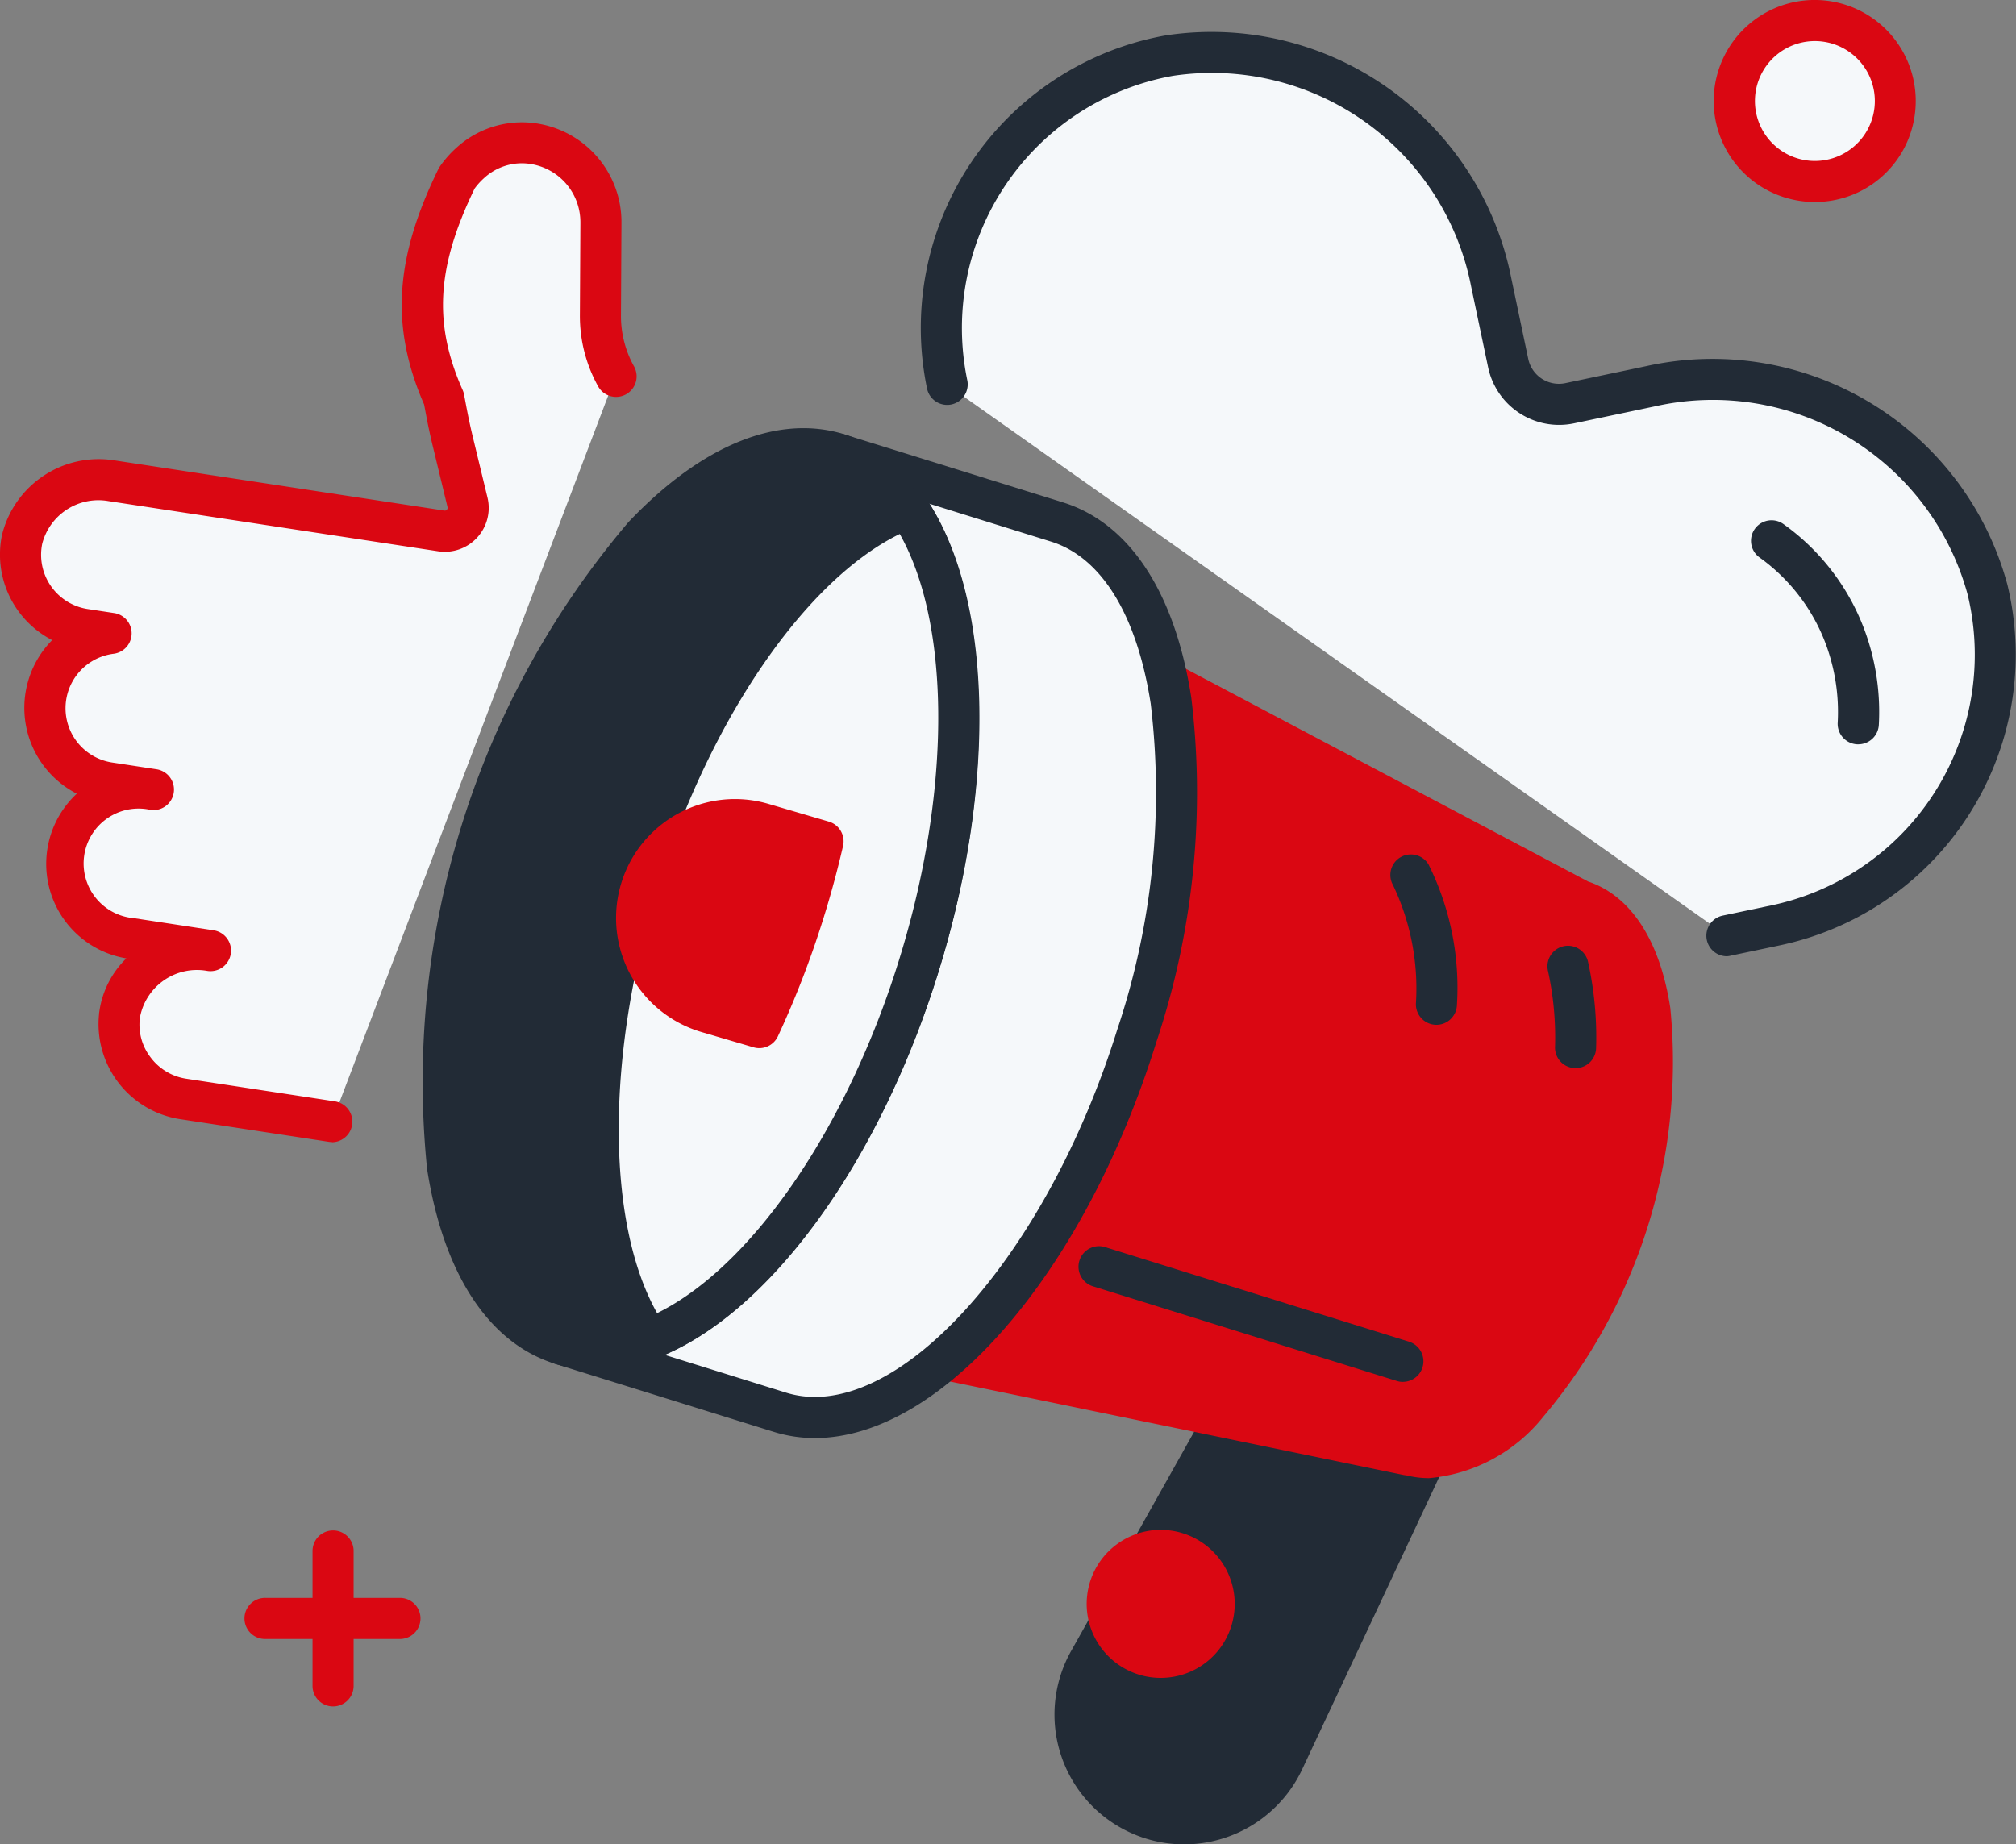
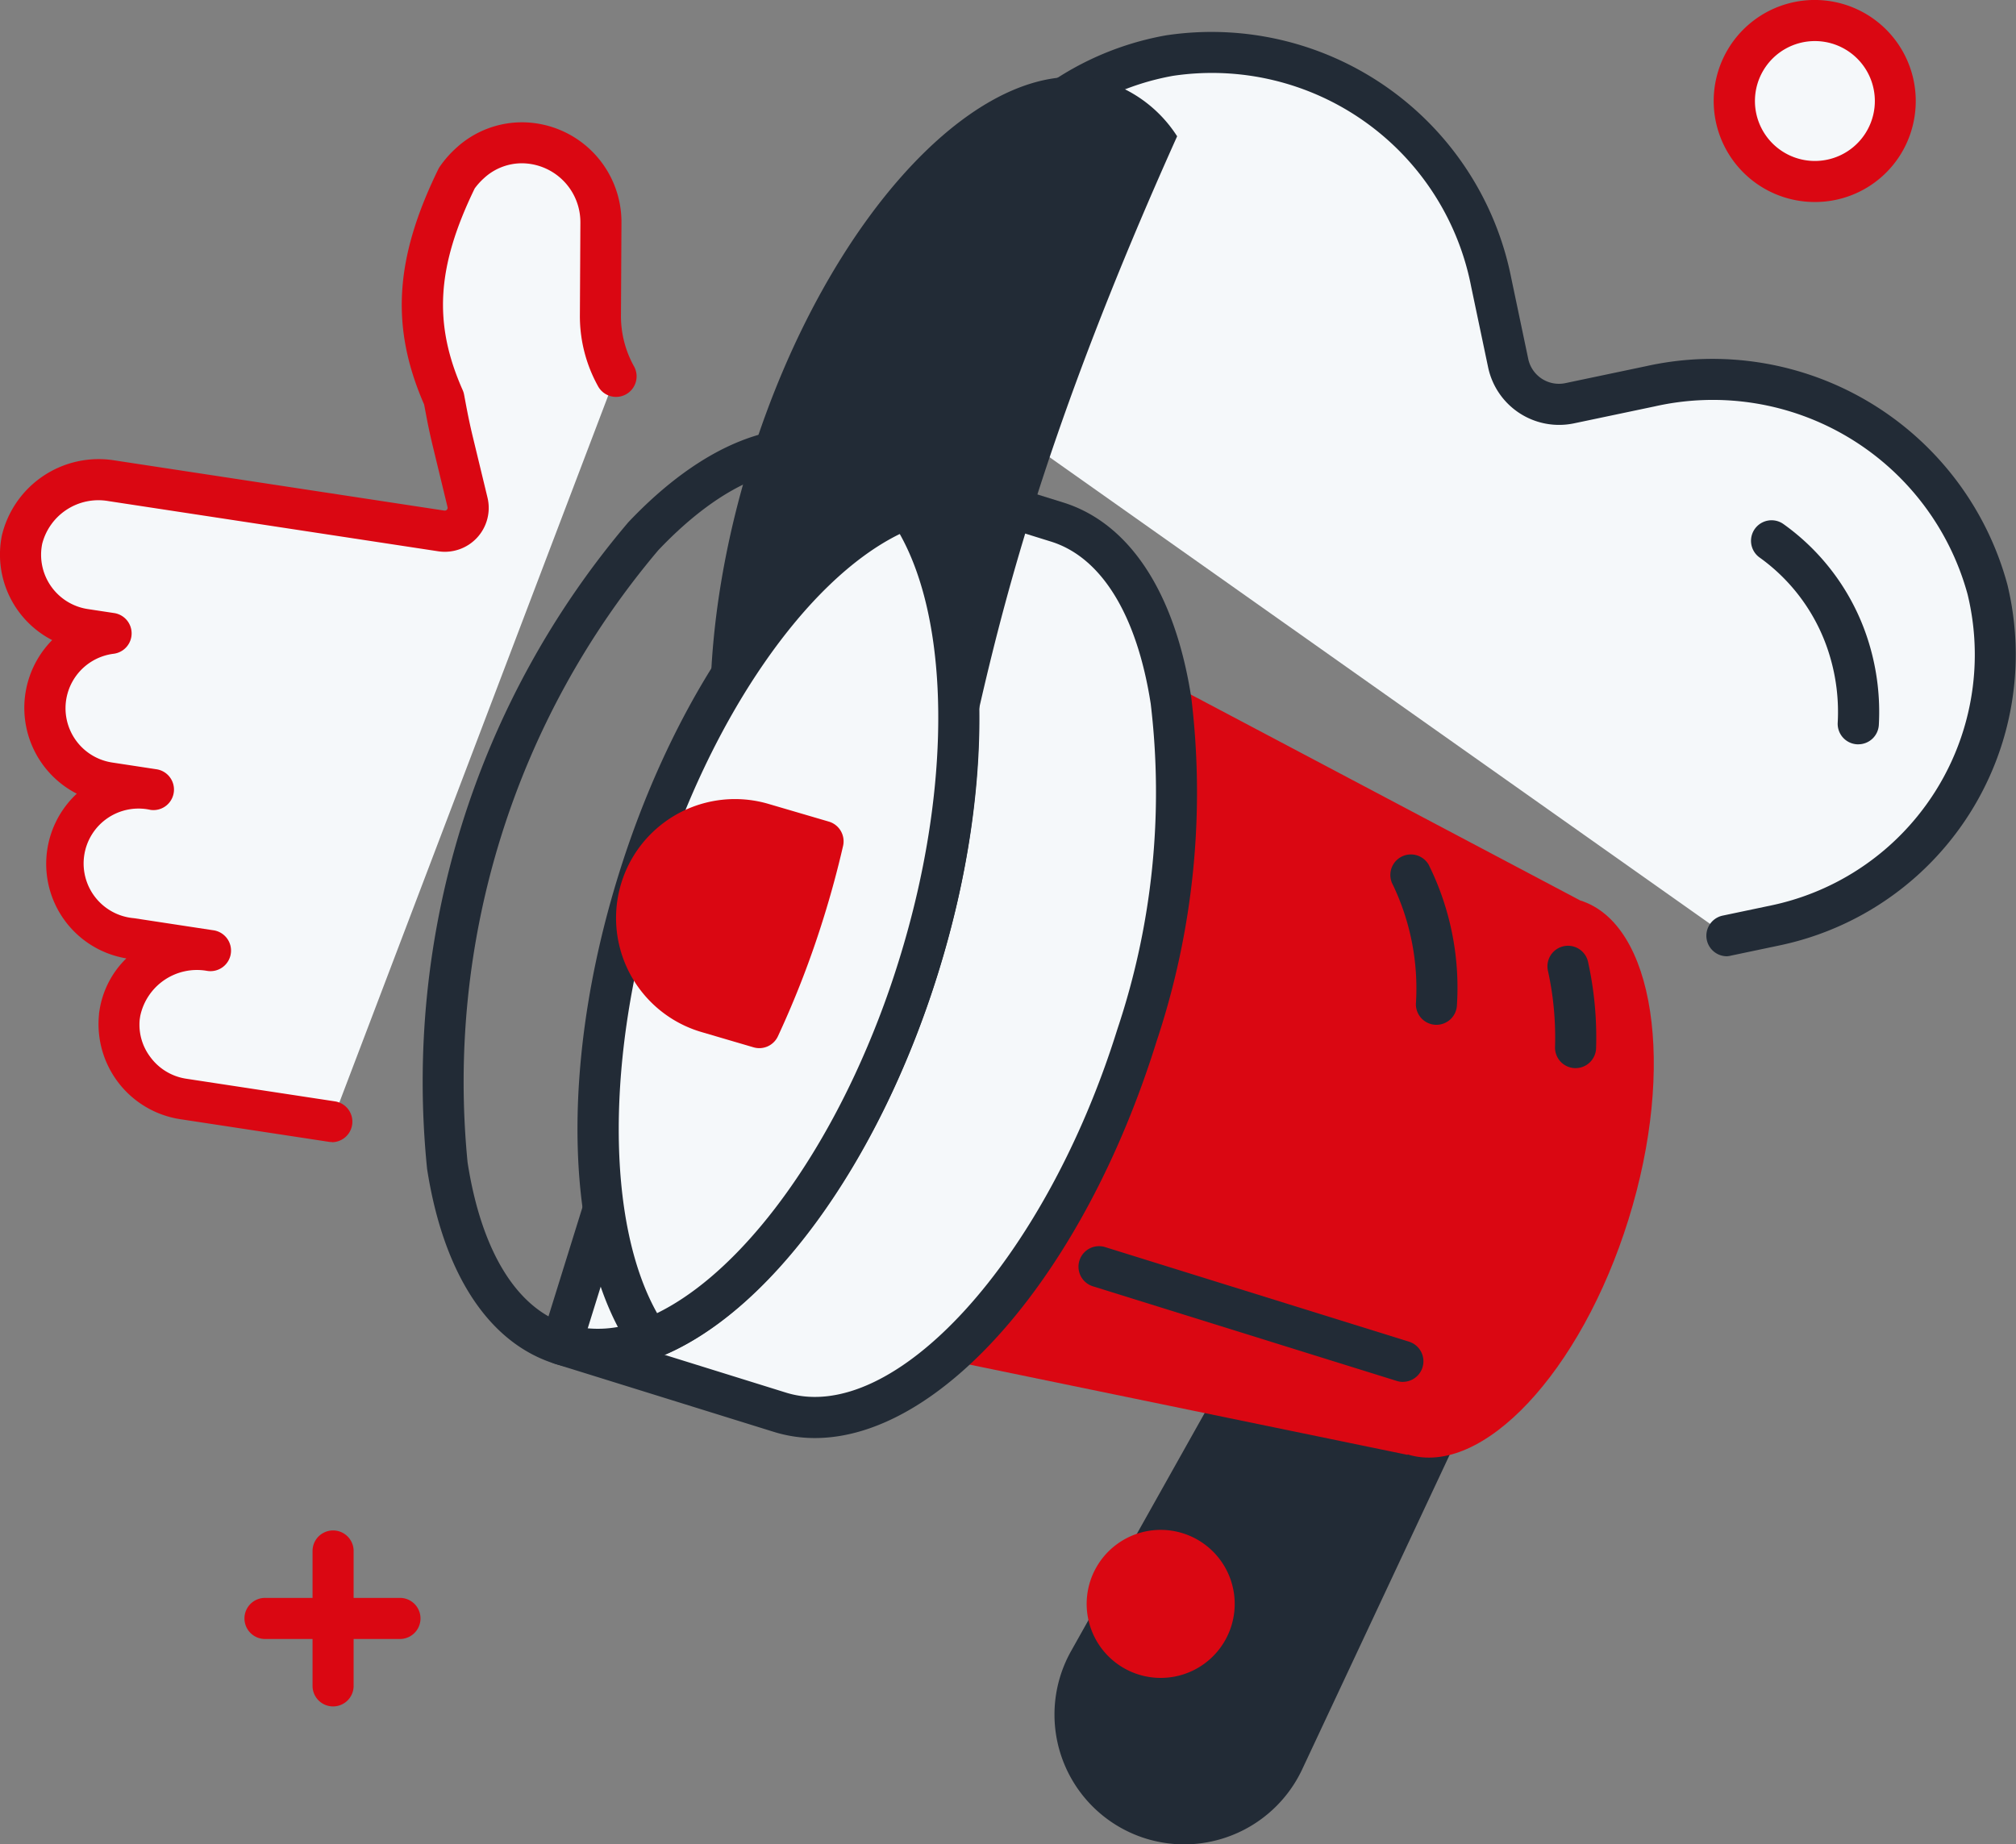
<svg xmlns="http://www.w3.org/2000/svg" width="77.106" height="70.551" viewBox="0 0 77.106 70.551">
  <rect x="0" y="0" width="77.106" height="70.551" fill="#808080" stroke="none" />
  <g id="Gruppe_508" data-name="Gruppe 508" transform="translate(0)">
    <g id="Gruppe_505" data-name="Gruppe 505" transform="translate(-0.001 0)">
      <path id="Pfad_614" data-name="Pfad 614" d="M996.392,333.053l1.861-.391a10.582,10.582,0,0,0,8.108-12.849,10.876,10.876,0,0,0-12.894-7.771l-3.085.648a1.987,1.987,0,0,1-2.354-1.536l-.648-3.085a10.876,10.876,0,0,0-12.3-8.676,10.582,10.582,0,0,0-8.5,12.594Z" transform="translate(-930.343 -297.259)" fill="#f5f8fa" />
      <path id="Pfad_615" data-name="Pfad 615" d="M994.672,332.131a.786.786,0,0,1-.161-1.555l1.861-.391a9.8,9.8,0,0,0,7.506-11.9,10.1,10.1,0,0,0-11.969-7.187l-3.085.648a2.774,2.774,0,0,1-3.284-2.144l-.648-3.085a10.1,10.1,0,0,0-11.4-8.065,9.8,9.8,0,0,0-7.869,11.659.786.786,0,0,1-1.538.323,11.368,11.368,0,0,1,9.13-13.529,11.686,11.686,0,0,1,13.211,9.288l.648,3.085a1.2,1.2,0,0,0,1.423.929l3.085-.648a11.685,11.685,0,0,1,13.819,8.356,11.368,11.368,0,0,1-8.71,13.8l-1.861.391A.8.8,0,0,1,994.672,332.131Z" transform="translate(-928.623 -295.552)" fill="#222b36" />
      <path id="Pfad_616" data-name="Pfad 616" d="M1070.668,365.757a8.262,8.262,0,0,0-.338-2.834,7.937,7.937,0,0,0-3-4.179Z" transform="translate(-999.596 -338.072)" fill="#f5f8fa" />
      <path id="Pfad_617" data-name="Pfad 617" d="M1068.954,364.828l-.044,0a.785.785,0,0,1-.741-.828,7.452,7.452,0,0,0-.307-2.565,7.131,7.131,0,0,0-2.7-3.766.786.786,0,0,1,.917-1.276,8.69,8.69,0,0,1,3.293,4.591,9.039,9.039,0,0,1,.37,3.1A.786.786,0,0,1,1068.954,364.828Z" transform="translate(-997.881 -336.357)" fill="#222b36" />
      <g id="Gruppe_451" data-name="Gruppe 451" transform="translate(25.947 20.173)">
        <rect id="Rechteck_105" data-name="Rechteck 105" width="23.292" height="13.291" transform="translate(0.786 23.812) rotate(-81.346)" fill="#f5f8fa" />
        <path id="Pfad_204" data-name="Pfad 204" d="M948.261,383.752a.806.806,0,0,1-.119-.009l-13.14-2a.786.786,0,0,1-.658-.895l3.5-23.026a.785.785,0,0,1,.895-.659l13.14,2a.786.786,0,0,1,.658.895l-3.5,23.027A.786.786,0,0,1,948.261,383.752Zm-12.246-3.444,11.587,1.763L950.87,360.6l-11.587-1.764Z" transform="translate(-934.335 -357.155)" fill="#da0712" />
      </g>
      <g id="Gruppe_452" data-name="Gruppe 452" transform="translate(0 4.672)">
        <path id="Pfad_205" data-name="Pfad 205" d="M877.025,319.233a4.724,4.724,0,0,1-.587-2.312l.02-3.545a3.046,3.046,0,0,0-2.932-3.054,2.938,2.938,0,0,0-2.074.776,3.305,3.305,0,0,0-.5.566c-1.458,2.978-1.832,5.437-.5,8.437.053.288.107.577.166.864s.123.574.193.86l.545,2.25a.894.894,0,0,1-1,1.093l-12.614-1.92a3,3,0,0,0-3.42,2.247,2.887,2.887,0,0,0,2.4,3.434l1.008.153a2.885,2.885,0,0,0-.081,5.715l1.7.26a2.881,2.881,0,1,0-.867,5.7l3.025.46a3.008,3.008,0,0,0-3.441,2.386l-.022.147a2.839,2.839,0,0,0,.55,2,2.876,2.876,0,0,0,1.889,1.143l5.694.867Z" transform="translate(-853.472 -309.535)" fill="#f5f8fa" />
        <path id="Pfad_206" data-name="Pfad 206" d="M864.457,346.835a.814.814,0,0,1-.12-.009l-5.694-.867a3.679,3.679,0,0,1-3.1-4.007c0-.012,0-.024,0-.035l.023-.147a3.531,3.531,0,0,1,1.022-1.961,3.665,3.665,0,0,1-1.895-6.3,3.688,3.688,0,0,1-.942-5.875,3.68,3.68,0,0,1-1.922-4.007,3.807,3.807,0,0,1,4.308-2.867l12.614,1.92a.108.108,0,0,0,.122-.132l-.544-2.25q-.108-.441-.2-.888c-.054-.262-.1-.525-.152-.789-1.291-2.964-1.129-5.584.55-9.015a.814.814,0,0,1,.062-.1,4.1,4.1,0,0,1,.619-.7,3.719,3.719,0,0,1,2.627-.977,3.818,3.818,0,0,1,3.69,3.845l-.019,3.544a3.95,3.95,0,0,0,.49,1.929.786.786,0,1,1-1.377.757,5.524,5.524,0,0,1-.684-2.7l.019-3.543a2.252,2.252,0,0,0-2.178-2.265,2.136,2.136,0,0,0-1.516.575,2.542,2.542,0,0,0-.348.386c-1.46,3.007-1.587,5.175-.459,7.716a.779.779,0,0,1,.054.176c.053.283.105.567.163.849s.119.556.187.832l.544,2.252a1.679,1.679,0,0,1-1.884,2.055l-12.614-1.92a2.219,2.219,0,0,0-2.532,1.63,2.1,2.1,0,0,0,1.745,2.5l1.008.153a.786.786,0,0,1-.024,1.557,2.1,2.1,0,0,0-.058,4.159l1.7.259a.785.785,0,1,1-.234,1.553,2.1,2.1,0,1,0-.63,4.143l3.02.46a.786.786,0,1,1-.232,1.554,2.217,2.217,0,0,0-2.547,1.732l-.019.124a2.048,2.048,0,0,0,.4,1.434,2.089,2.089,0,0,0,1.378.837l5.694.867a.786.786,0,0,1-.117,1.562Z" transform="translate(-851.755 -307.821)" fill="#da0712" />
      </g>
      <g id="Gruppe_459" data-name="Gruppe 459" transform="translate(9.38 61.123)">
        <path id="Pfad_278" data-name="Pfad 278" d="M884.107,489.98h0Z" transform="translate(-883.322 -489.195)" fill="#f5f8fa" />
        <path id="Pfad_279" data-name="Pfad 279" d="M887.553,489.051h-5.161a.786.786,0,1,1,0-1.571h5.161a.786.786,0,0,1,0,1.571Z" transform="translate(-881.607 -487.48)" fill="#da0712" />
      </g>
      <g id="Gruppe_460" data-name="Gruppe 460" transform="translate(11.96 58.542)">
        <path id="Pfad_280" data-name="Pfad 280" d="M892.319,481.767v0Z" transform="translate(-891.534 -480.982)" fill="#f5f8fa" />
        <path id="Pfad_281" data-name="Pfad 281" d="M890.6,486a.785.785,0,0,1-.786-.786v-5.16a.785.785,0,1,1,1.571,0v5.16A.785.785,0,0,1,890.6,486Z" transform="translate(-889.819 -479.268)" fill="#da0712" />
      </g>
      <path id="Pfad_643" data-name="Pfad 643" d="M1068.987,298.984a3.077,3.077,0,1,1-2.587-3.5A3.078,3.078,0,0,1,1068.987,298.984Z" transform="translate(-996.534 -294.664)" fill="#f5f8fa" />
      <path id="Pfad_644" data-name="Pfad 644" d="M1064.232,300.677a3.864,3.864,0,1,1,3.818-3.291A3.847,3.847,0,0,1,1064.232,300.677Zm0-6.156a2.293,2.293,0,1,0,.341.025A2.328,2.328,0,0,0,1064.228,294.521Z" transform="translate(-994.82 -292.95)" fill="#da0712" />
      <path id="Pfad_649" data-name="Pfad 649" d="M988.483,464.965l-5.325,9.492a4.181,4.181,0,1,0,7.432,3.822l5.935-12.655Z" transform="translate(-941.502 -410.918)" fill="#222b36" />
      <path id="Pfad_650" data-name="Pfad 650" d="M985.076,479.754a4.965,4.965,0,0,1-4.318-7.4l5.325-9.492a.79.79,0,0,1,.749-.4l8.043.659a.785.785,0,0,1,.647,1.116L989.586,476.9A4.992,4.992,0,0,1,985.076,479.754Zm2.13-15.679-5.079,9.052a3.4,3.4,0,1,0,6.037,3.1l5.455-11.63Z" transform="translate(-939.788 -409.203)" fill="#222b36" />
      <path id="Pfad_651" data-name="Pfad 651" d="M962.219,399.664l19.127,3.942.005-.016c2.844.885,6.625-3.141,8.447-8.992s.994-11.313-1.85-12.2l-17.476-9.242Z" transform="translate(-927.511 -347.955)" fill="#da0712" />
-       <path id="Pfad_652" data-name="Pfad 652" d="M980.454,402.784a3.528,3.528,0,0,1-.877-.109.759.759,0,0,1-.106-.014l-19.127-3.942a.785.785,0,1,1,.317-1.539l18.975,3.911a.808.808,0,0,1,.231.034c1.057.33,2.442-.312,3.8-1.758a19.513,19.513,0,0,0,4.461-14.328c-.3-1.958-1.072-3.271-2.126-3.6l-.051-.017a.786.786,0,0,1-.091-.041l-17.473-9.241a.786.786,0,0,1,.735-1.389l17.411,9.209c1.641.548,2.757,2.265,3.149,4.847a21.054,21.054,0,0,1-4.869,15.639A6.29,6.29,0,0,1,980.454,402.784Z" transform="translate(-925.796 -346.242)" fill="#da0712" />
      <path id="Pfad_653" data-name="Pfad 653" d="M988.653,378.05a3.271,3.271,0,0,0-1.836-1.611S969.34,367.2,969.34,367.2Z" transform="translate(-932.394 -343.868)" fill="#da0712" />
      <path id="Pfad_654" data-name="Pfad 654" d="M986.939,377.121a.786.786,0,0,1-.684-.4,2.506,2.506,0,0,0-1.382-1.248.8.8,0,0,1-.142-.058l-17.473-9.241a.786.786,0,0,1,.735-1.389L985.4,374a4.09,4.09,0,0,1,2.218,1.952.786.786,0,0,1-.682,1.173Z" transform="translate(-930.679 -342.154)" fill="#da0712" />
      <path id="Pfad_655" data-name="Pfad 655" d="M1024.478,404.413a9.874,9.874,0,0,0-.977-4.947Z" transform="translate(-969.538 -365.999)" fill="#f5f8fa" />
      <path id="Pfad_656" data-name="Pfad 656" d="M1022.764,403.485h-.016a.786.786,0,0,1-.77-.8,9.183,9.183,0,0,0-.875-4.544.785.785,0,1,1,1.366-.775,10.572,10.572,0,0,1,1.079,5.351A.785.785,0,0,1,1022.764,403.485Z" transform="translate(-967.823 -364.284)" fill="#222b36" />
      <path id="Pfad_663" data-name="Pfad 663" d="M1042.917,413.7a12.7,12.7,0,0,0-.29-3.111Z" transform="translate(-982.654 -373.623)" fill="#f5f8fa" />
      <path id="Pfad_664" data-name="Pfad 664" d="M1041.2,412.766h-.016a.785.785,0,0,1-.769-.8,11.87,11.87,0,0,0-.269-2.916.785.785,0,1,1,1.53-.358,13.414,13.414,0,0,1,.31,3.306A.786.786,0,0,1,1041.2,412.766Z" transform="translate(-980.939 -371.908)" fill="#222b36" />
      <path id="Pfad_665" data-name="Pfad 665" d="M939.041,350.825l-8.36-2.6-10.6,34.051,8.36,2.6c4.617,1.437,10.733-5.02,13.661-14.423S943.658,352.262,939.041,350.825Z" transform="translate(-898.612 -330.856)" fill="#f5f8fa" />
      <path id="Pfad_666" data-name="Pfad 666" d="M928.067,384.149a5.26,5.26,0,0,1-1.575-.237l-8.36-2.6a.786.786,0,0,1-.516-.983l10.6-34.051a.786.786,0,0,1,.984-.517l8.36,2.6c2.534.789,4.275,3.437,4.9,7.456a30.109,30.109,0,0,1-1.326,13.156C938.344,377.938,932.859,384.148,928.067,384.149Zm-8.718-4.107,7.61,2.369c4.126,1.286,9.93-5.084,12.677-13.907a28.533,28.533,0,0,0,1.273-12.447c-.53-3.4-1.885-5.6-3.816-6.2l-7.61-2.369Z" transform="translate(-896.897 -329.141)" fill="#222b36" />
-       <path id="Pfad_667" data-name="Pfad 667" d="M923.7,367.412c-2.255,7.242-6.4,12.742-10.3,14.226a5.064,5.064,0,0,1-3.36.2c-4.619-1.438-5.988-10.229-3.061-19.63s9.045-15.861,13.663-14.423a5.063,5.063,0,0,1,2.653,2.071C925.662,353.288,925.955,360.169,923.7,367.412Z" transform="translate(-888.572 -330.417)" fill="#222b36" />
+       <path id="Pfad_667" data-name="Pfad 667" d="M923.7,367.412a5.064,5.064,0,0,1-3.36.2c-4.619-1.438-5.988-10.229-3.061-19.63s9.045-15.861,13.663-14.423a5.063,5.063,0,0,1,2.653,2.071C925.662,353.288,925.955,360.169,923.7,367.412Z" transform="translate(-888.572 -330.417)" fill="#222b36" />
      <path id="Pfad_668" data-name="Pfad 668" d="M909.66,381.106a5.264,5.264,0,0,1-1.571-.237c-2.535-.789-4.276-3.438-4.9-7.458a33.047,33.047,0,0,1,7.7-24.739c2.8-2.954,5.735-4.145,8.27-3.357a5.816,5.816,0,0,1,3.067,2.376c2.588,3.755,2.787,10.914.507,18.237s-6.507,13.1-10.771,14.726A6.44,6.44,0,0,1,909.66,381.106Zm7.917-34.457c-1.694,0-3.622,1.069-5.548,3.1a31.5,31.5,0,0,0-7.291,23.417c.53,3.4,1.885,5.6,3.817,6.2a4.288,4.288,0,0,0,2.846-.182c3.771-1.436,7.722-6.952,9.83-13.725s1.988-13.557-.3-16.879a4.287,4.287,0,0,0-2.24-1.767A3.725,3.725,0,0,0,917.577,346.649Z" transform="translate(-886.853 -328.699)" fill="#222b36" />
      <path id="Pfad_669" data-name="Pfad 669" d="M937.559,369.679q-.306,1.334-.729,2.693a35.319,35.319,0,0,1-1.709,4.433c-2.328,5-5.536,8.628-8.59,9.791-2.366-3.434-2.661-10.315-.405-17.558s6.4-12.741,10.3-14.224C938.495,357.818,938.979,363.461,937.559,369.679Z" transform="translate(-901.701 -335.375)" fill="#f5f8fa" />
      <path id="Pfad_670" data-name="Pfad 670" d="M924.8,385.666a.785.785,0,0,1-.647-.34c-2.589-3.759-2.789-10.917-.508-18.237s6.508-13.1,10.77-14.725a.785.785,0,0,1,.926.288c2.219,3.22,2.7,9.153,1.253,15.486-.212.921-.462,1.847-.745,2.752a36.2,36.2,0,0,1-1.747,4.531c-2.4,5.143-5.769,8.954-9.023,10.193A.781.781,0,0,1,924.8,385.666Zm9.586-31.577c-3.586,1.754-7.241,7.045-9.242,13.468s-1.995,12.851-.036,16.334c2.7-1.322,5.494-4.675,7.57-9.133a34.649,34.649,0,0,0,1.671-4.334c.271-.868.511-1.754.713-2.635C936.337,362.227,936.07,357.07,934.39,354.088Z" transform="translate(-899.975 -333.661)" fill="#222b36" />
      <path id="Pfad_671" data-name="Pfad 671" d="M936.382,393.557q-.306,1.334-.729,2.693a35.292,35.292,0,0,1-1.709,4.433l-1.989-.584a3.762,3.762,0,1,1,2.115-7.22Z" transform="translate(-904.901 -361.374)" fill="#da0712" />
      <path id="Pfad_672" data-name="Pfad 672" d="M932.231,399.754a.8.8,0,0,1-.222-.032l-1.989-.584a4.547,4.547,0,1,1,2.558-8.728l2.312.678a.786.786,0,0,1,.544.93c-.212.921-.462,1.846-.745,2.751a36.242,36.242,0,0,1-1.747,4.531A.786.786,0,0,1,932.231,399.754Zm-.933-7.959a2.978,2.978,0,0,0-.835,5.835l1.335.392a34.719,34.719,0,0,0,1.392-3.72c.2-.632.378-1.274.54-1.917l-1.595-.468A2.969,2.969,0,0,0,931.3,391.795Z" transform="translate(-903.188 -359.66)" fill="#da0712" />
      <path id="Pfad_673" data-name="Pfad 673" d="M997.174,450.785l-11.622-3.618Z" transform="translate(-943.513 -398.712)" fill="#f5f8fa" />
      <path id="Pfad_674" data-name="Pfad 674" d="M995.46,449.857a.785.785,0,0,1-.234-.036L983.6,446.2a.785.785,0,1,1,.467-1.5l11.623,3.618a.786.786,0,0,1-.233,1.536Z" transform="translate(-941.798 -396.996)" fill="#222b36" />
      <path id="Pfad_675" data-name="Pfad 675" d="M990.549,484.355a2.045,2.045,0,1,1-1.344-2.56A2.045,2.045,0,0,1,990.549,484.355Z" transform="translate(-944.198 -422.395)" fill="#da0712" />
      <path id="Pfad_676" data-name="Pfad 676" d="M986.881,484.864a2.831,2.831,0,1,1,2.7-1.99A2.827,2.827,0,0,1,986.881,484.864Zm0-4.09a1.26,1.26,0,1,0,.374.057A1.261,1.261,0,0,0,986.883,480.774Z" transform="translate(-942.484 -420.681)" fill="#da0712" />
    </g>
  </g>
</svg>